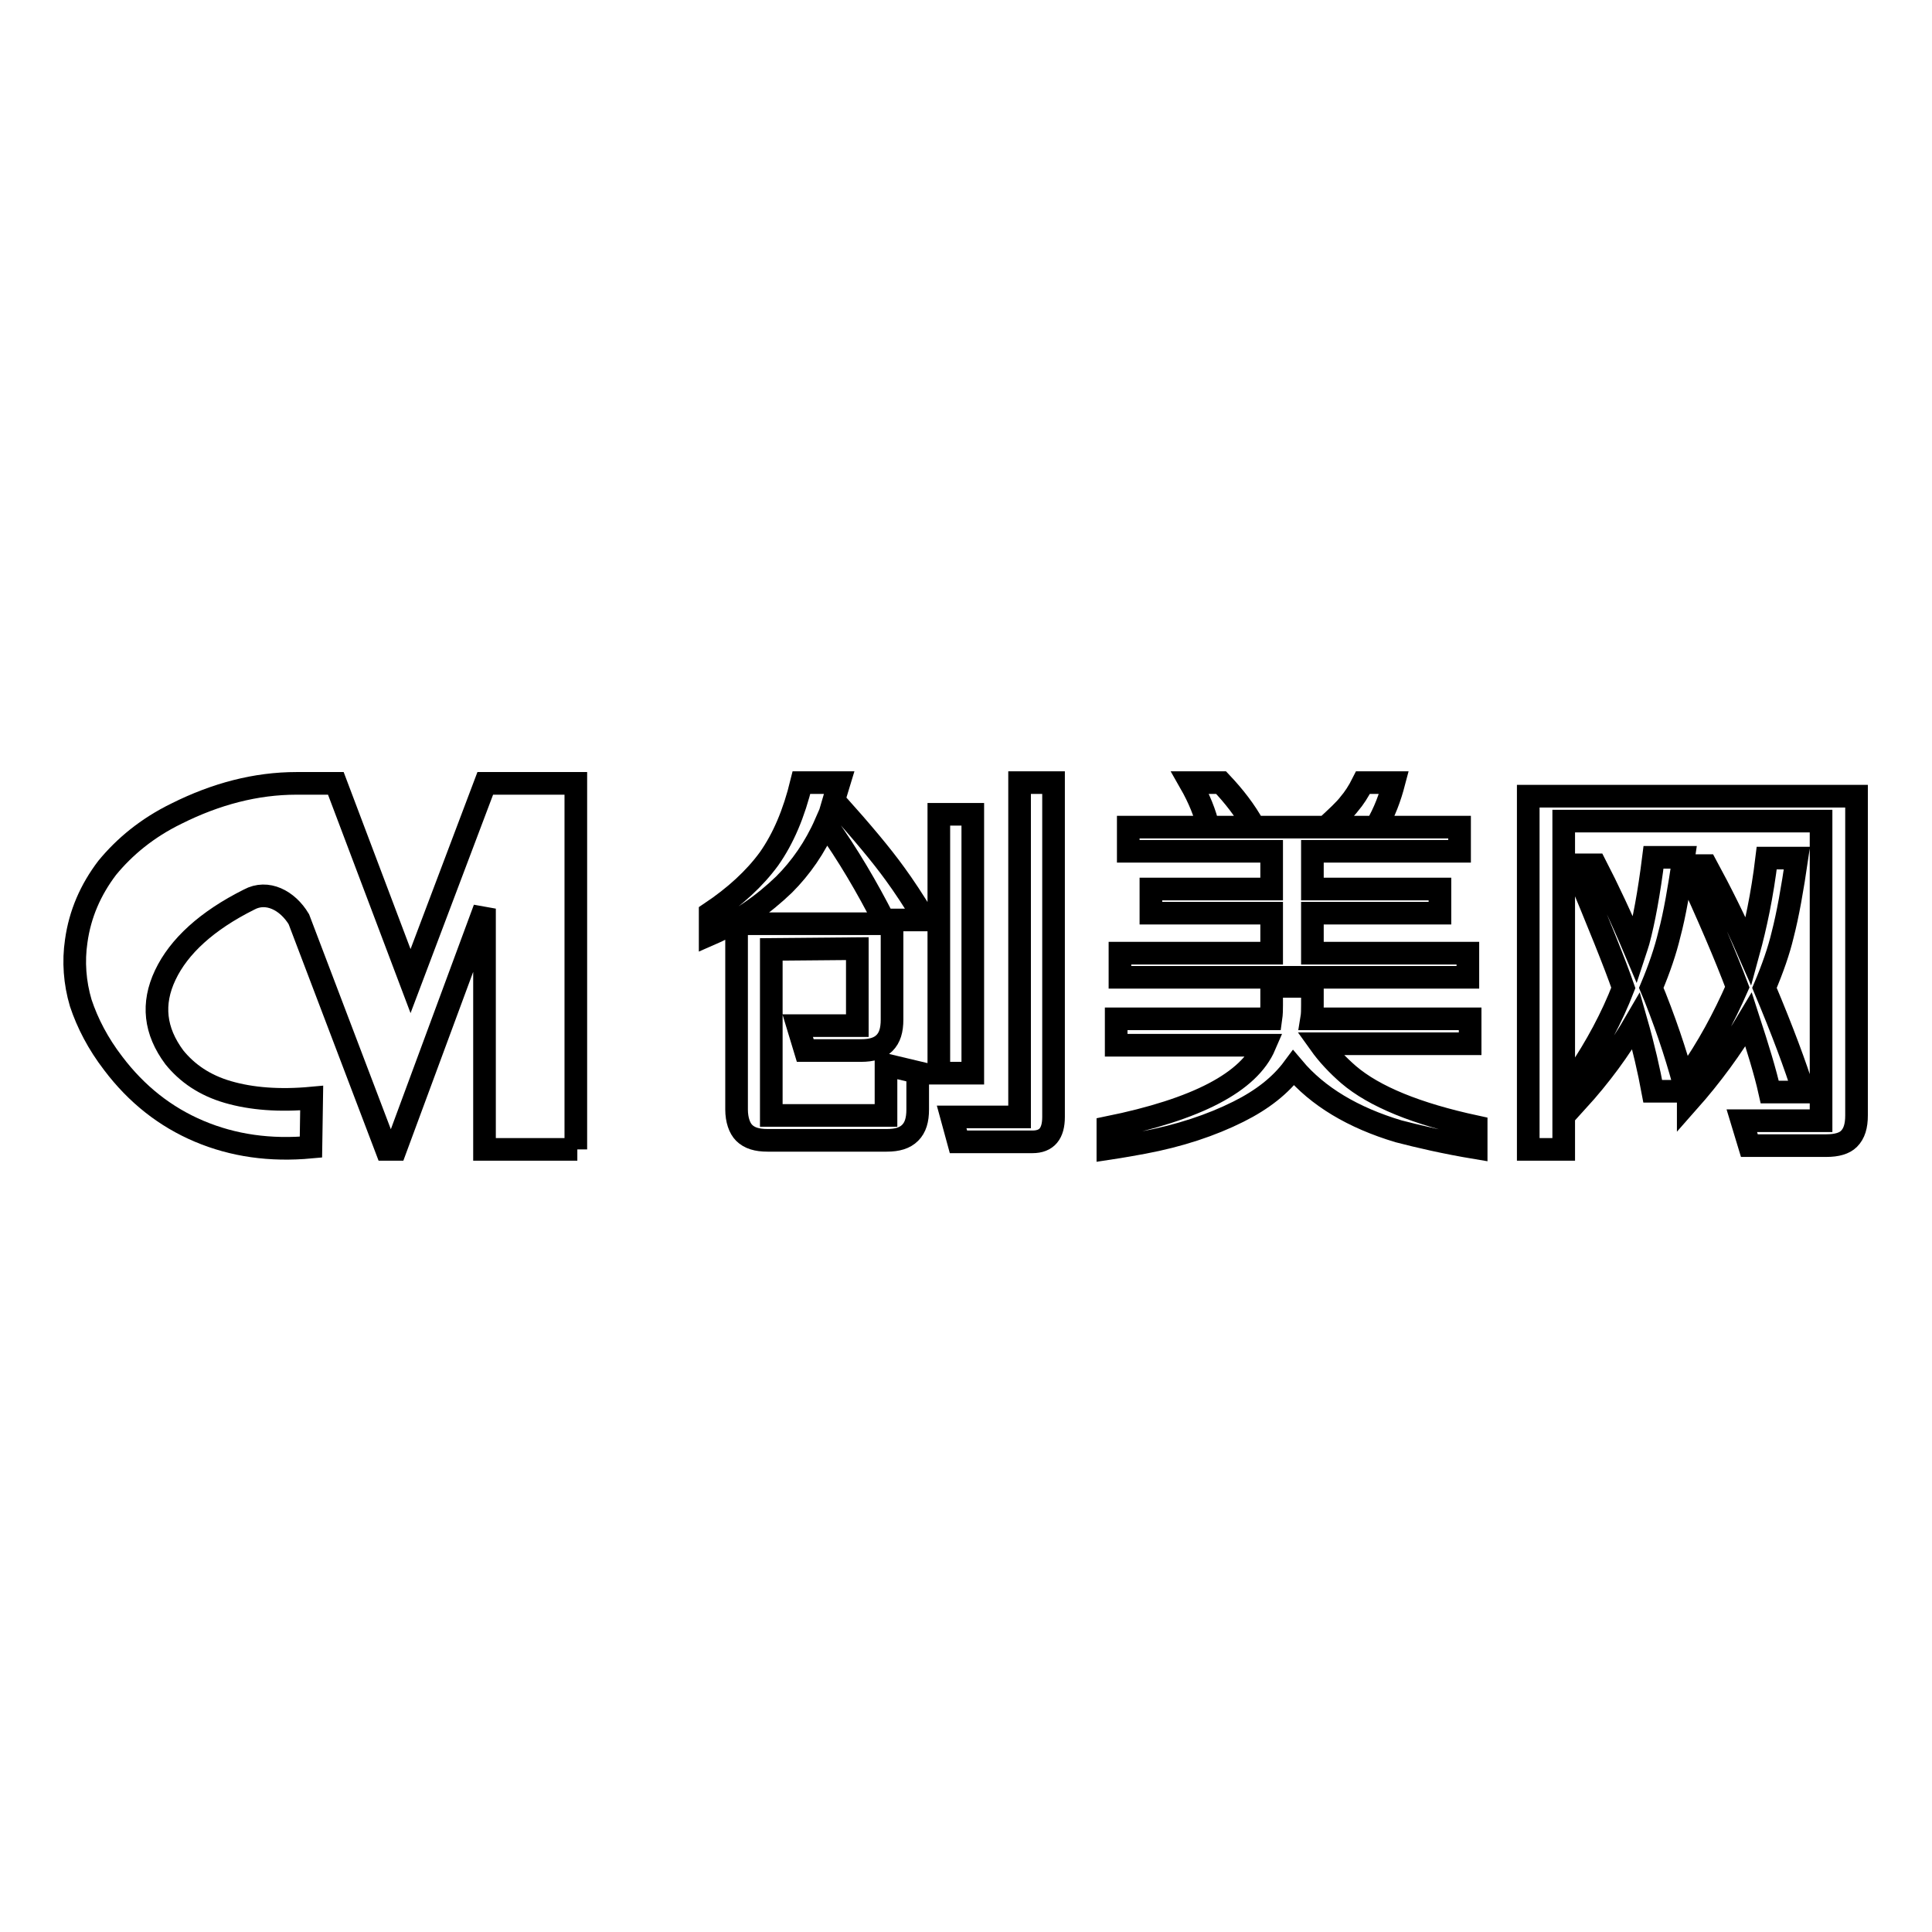
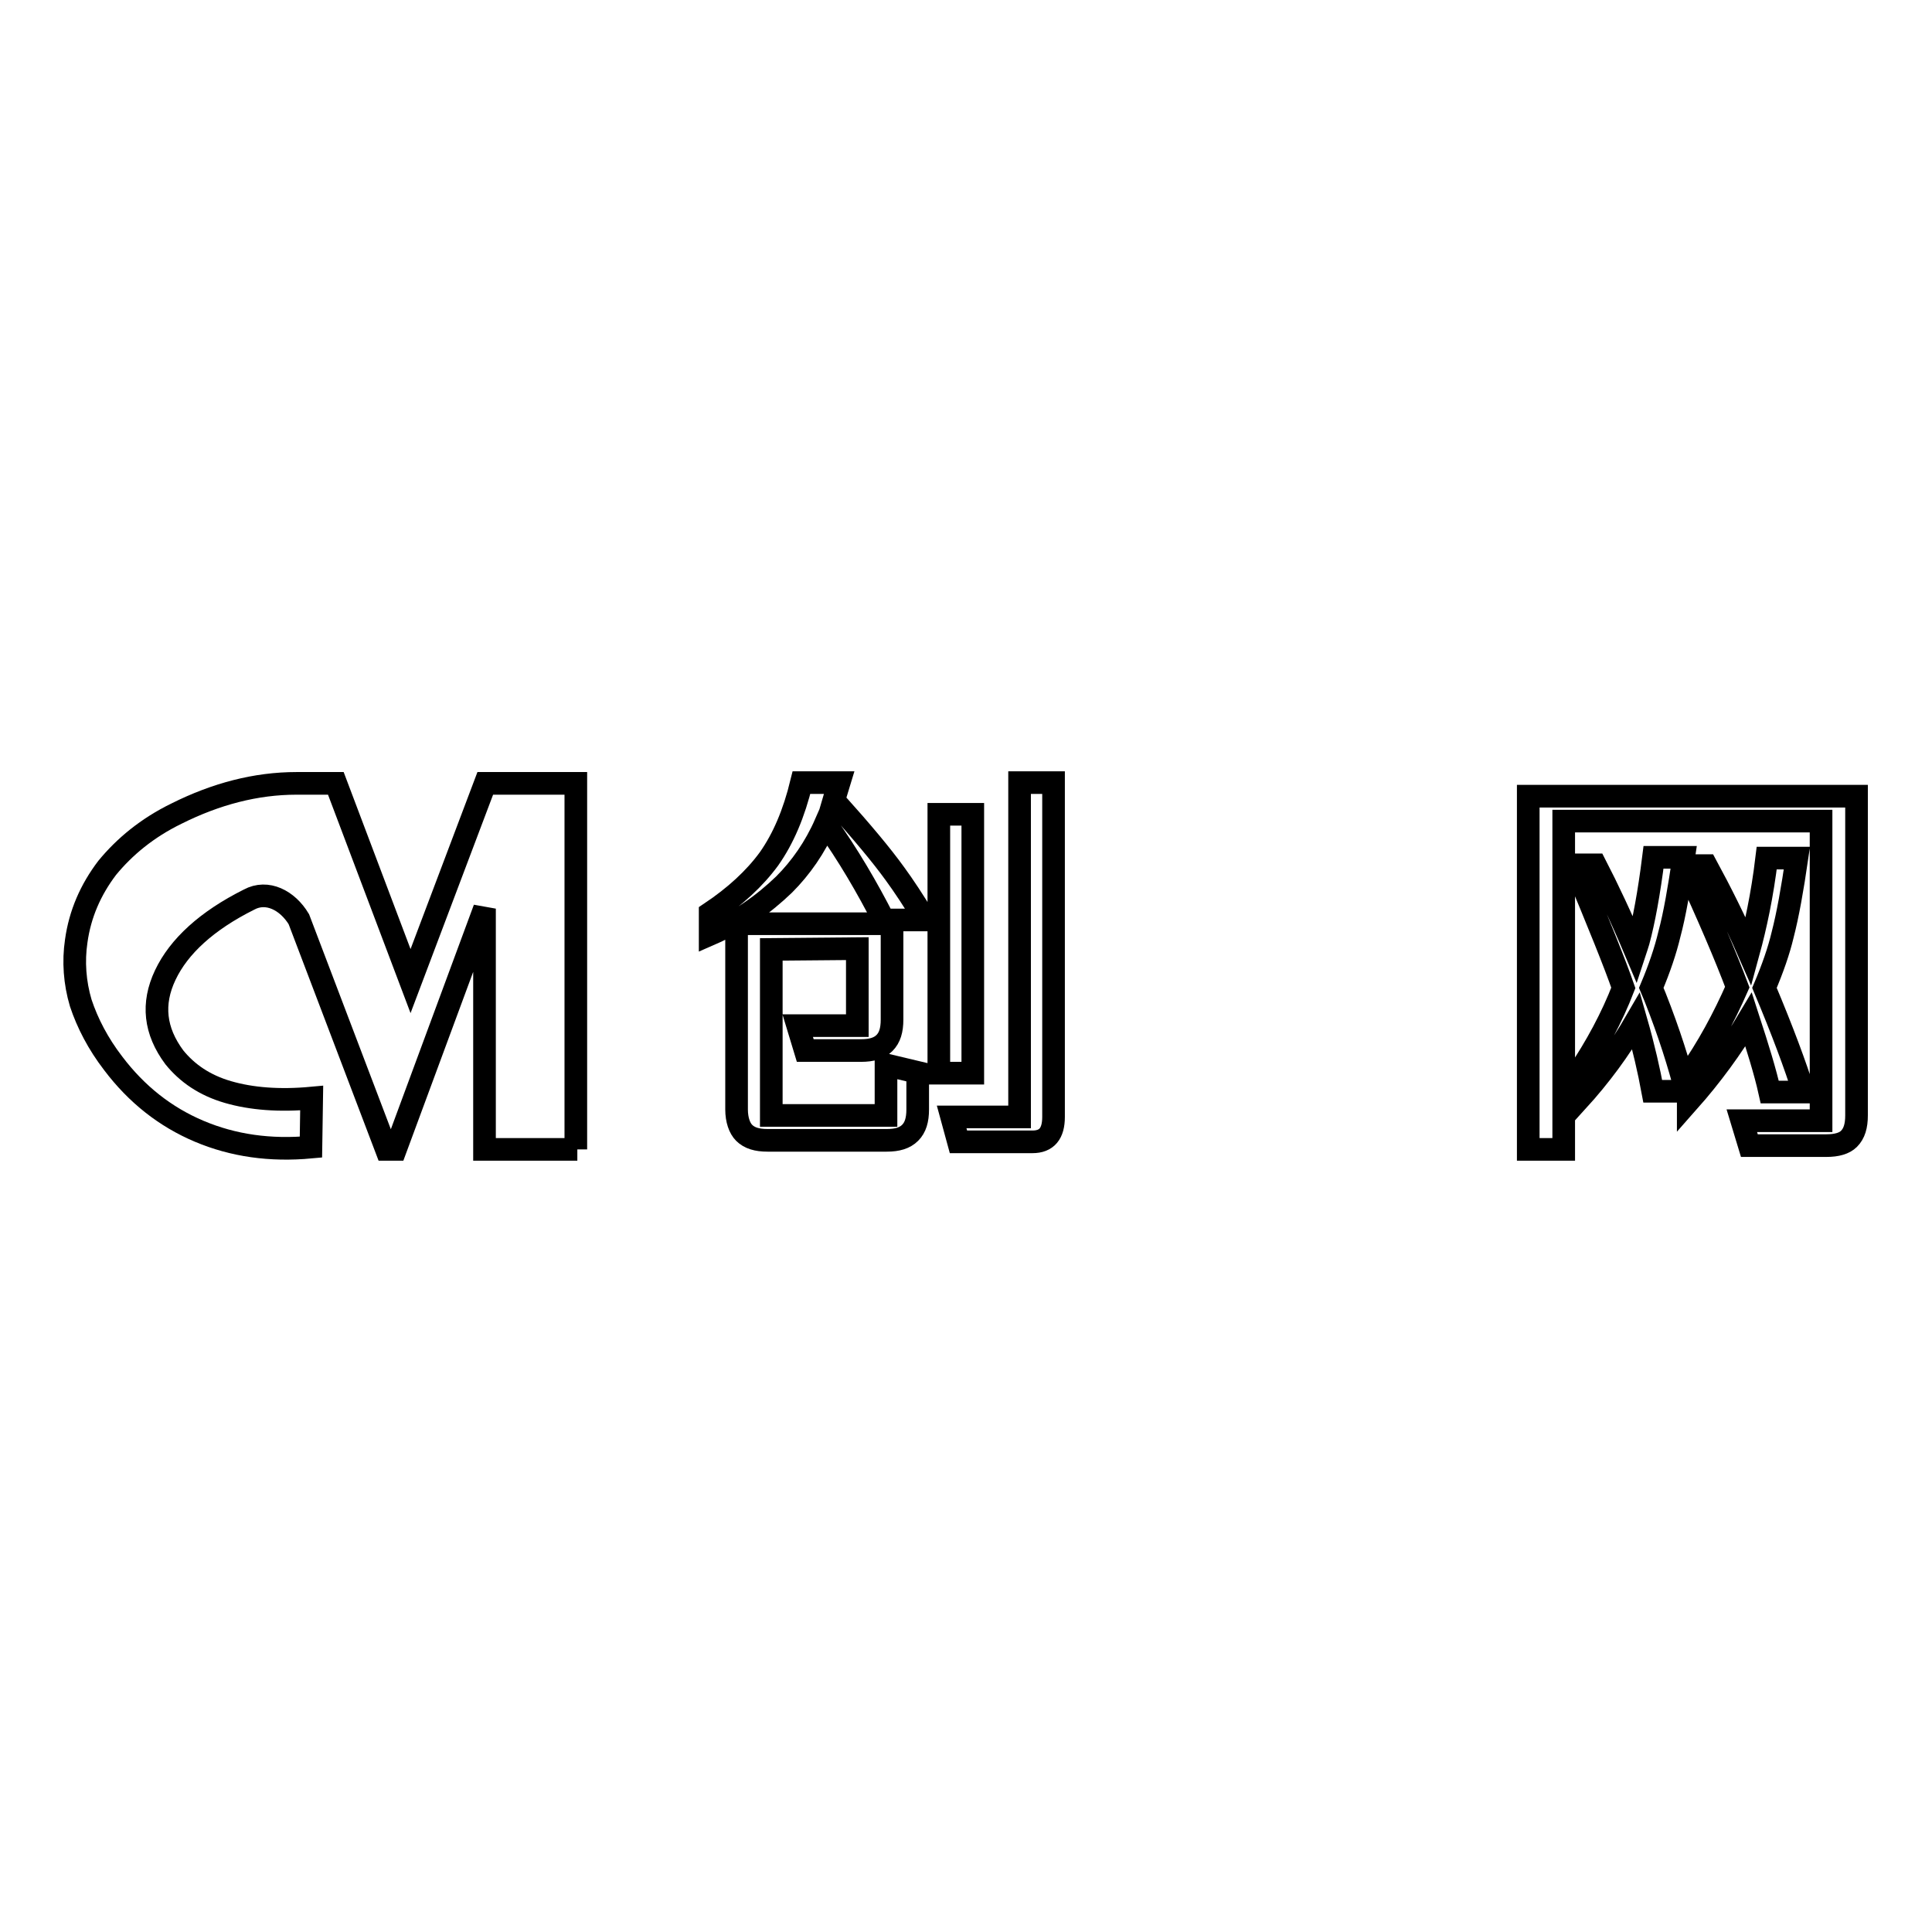
<svg xmlns="http://www.w3.org/2000/svg" version="1.1" x="0px" y="0px" viewBox="0 0 256 256" enable-background="new 0 0 256 256" xml:space="preserve">
  <g>
    <g>
      <path stroke-width="3" fill-opacity="0" stroke="#000000" d="M110.4,106.3h0.3c3.5,3.9,6.1,7,7.9,9.5c1.1,1.5,2.5,3.6,4,6.1h-5.5c-2.2-4.3-4.7-8.6-7.7-12.8c-1.4,3.2-3.3,5.9-5.5,8.1c-2.7,2.6-5.9,4.9-9.8,6.6v-2.8c3.3-2.2,5.9-4.6,7.8-7.2c1.9-2.7,3.3-6,4.3-10.1h5C110.9,104.7,110.6,105.6,110.4,106.3z M102.2,125.8v22h15.2v-6.7l4.2,1v4.9c0,1.4-0.3,2.4-1,3.1c-0.7,0.7-1.7,1-3.1,1h-15.8c-1.4,0-2.4-0.3-3.1-1c-0.6-0.6-1-1.7-1-3.1v-24.6h20.6v12.7c0,1.4-0.3,2.4-1,3.1c-0.7,0.7-1.7,1-3.1,1h-7.4l-1-3.3h7.9v-10.2L102.2,125.8L102.2,125.8z M124.4,142.2v-34.3h4.5v34.3L124.4,142.2L124.4,142.2z M127,151.3l-0.9-3.3h9v-44.3h4.5V148c0,2.2-0.9,3.3-2.8,3.3L127,151.3L127,151.3z" />
-       <path stroke-width="3" fill-opacity="0" stroke="#000000" d="M174.9,138.3c1,1.4,2.3,2.8,3.8,4.1c3.4,2.9,9,5.2,16.9,6.9v2.8c-4.2-0.7-7.6-1.5-10.3-2.2c-6-1.8-10.7-4.6-13.9-8.4c-1.7,2.3-4.1,4.2-7.3,5.8c-3.6,1.8-7.8,3.2-12.6,4.1c-1.1,0.2-2.7,0.5-4.7,0.8v-2.8c11.8-2.4,18.7-6,20.8-10.9h-19.7V135h20.5c0.1-0.7,0.1-1.3,0.1-1.8v-2.5h5.4v2.5c0,0.6,0,1.2-0.1,1.8h21v3.3H174.9z M173.9,121v5.3h20.6v3.2h-46.1v-3.2h20.1V121h-16v-3.2h16v-5h-19v-3.2h43.9v3.2h-19.5v5h16.9v3.2H173.9z M157.7,103.7h4.1c1.7,1.8,3.2,3.7,4.4,5.9h-6.1C159.7,107.8,158.9,105.8,157.7,103.7z M184.7,103.7c-0.5,1.9-1.2,3.9-2.4,5.9h-6.6c1.4-1.3,2.5-2.3,3.1-3.1c0.6-0.7,1.2-1.6,1.8-2.8H184.7z" />
      <path stroke-width="3" fill-opacity="0" stroke="#000000" d="M246,105.6v42.2c0,1.4-0.3,2.4-1,3.1c-0.6,0.6-1.6,0.9-3,0.9h-10.2l-1-3.3h10.5v-39.7h-34.1v43.5h-4.7v-46.8H246z M215.1,130.9c-1.1-3.2-3.3-8.6-6.5-16.3h2.8c1.6,3.1,3.4,6.9,5.3,11.4c0.1-0.3,0.2-0.7,0.4-1.3c0.7-2.6,1.4-6.3,2-11.1h4c-0.6,4.1-1.2,7.6-1.9,10.2c-0.5,2.1-1.3,4.5-2.4,7.1l0.5,1.2c1.9,4.8,3.2,9,4.1,12.5h-4.4c-0.5-2.7-1.2-5.8-2.2-9.3c-2.2,3.8-4.8,7.3-7.8,10.6v-3.5C211.5,138.7,213.6,134.8,215.1,130.9z M230.2,130.8c-1.5-4-3.8-9.4-6.9-16.1h2.8c1.9,3.5,3.8,7.3,5.6,11.4c0.9-3.3,1.8-7.4,2.4-12.4h4c-0.6,4.1-1.2,7.5-1.9,10.2c-0.5,2.1-1.3,4.4-2.4,7c2.4,5.7,4.1,10.3,5.2,13.8h-4.5c-0.6-2.7-1.6-5.9-2.8-9.6c-2.2,3.7-4.9,7.4-8,10.9v-3.5C226.3,138.8,228.4,134.9,230.2,130.8z" />
      <path stroke-width="3" fill-opacity="0" stroke="#000000" d="M76.5,152.3H64.2v-31.9l-11.8,31.9h-1.2l-11.6-30.5l0,0c-1.5-2.5-4.2-3.9-6.6-2.6c-5.6,2.8-9.3,6.2-11.1,10c-1.8,3.8-1.4,7.4,1.2,10.9c1.7,2.1,4,3.7,7.1,4.6c3.1,0.9,6.8,1.2,11.1,0.8l-0.1,6.5c-5.4,0.5-10.3-0.2-14.8-2.1c-4.5-1.9-8.3-4.9-11.4-9c-2-2.6-3.4-5.3-4.3-8c-0.8-2.7-1-5.5-0.6-8.2c0.5-3.6,1.9-6.8,4.1-9.7c2.3-2.8,5.3-5.3,9.2-7.2c5.2-2.6,10.5-4,15.9-4h5.2l9.9,26.2l9.9-26.2h12V152.3L76.5,152.3z" />
    </g>
  </g>
</svg>